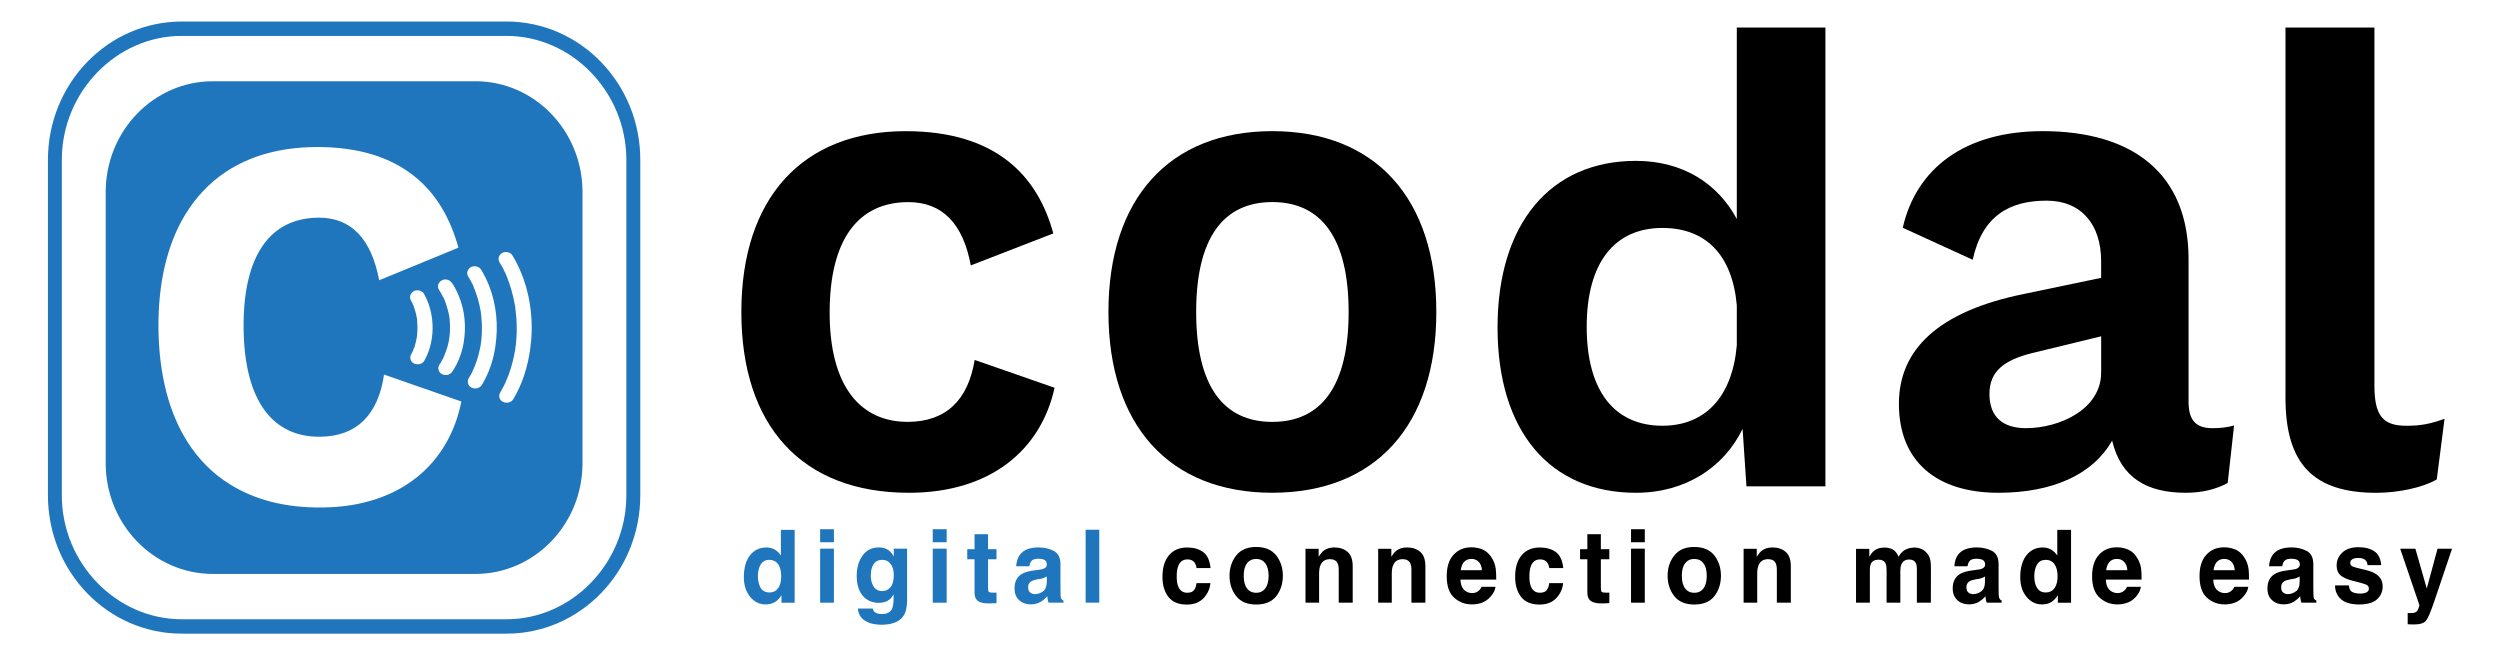
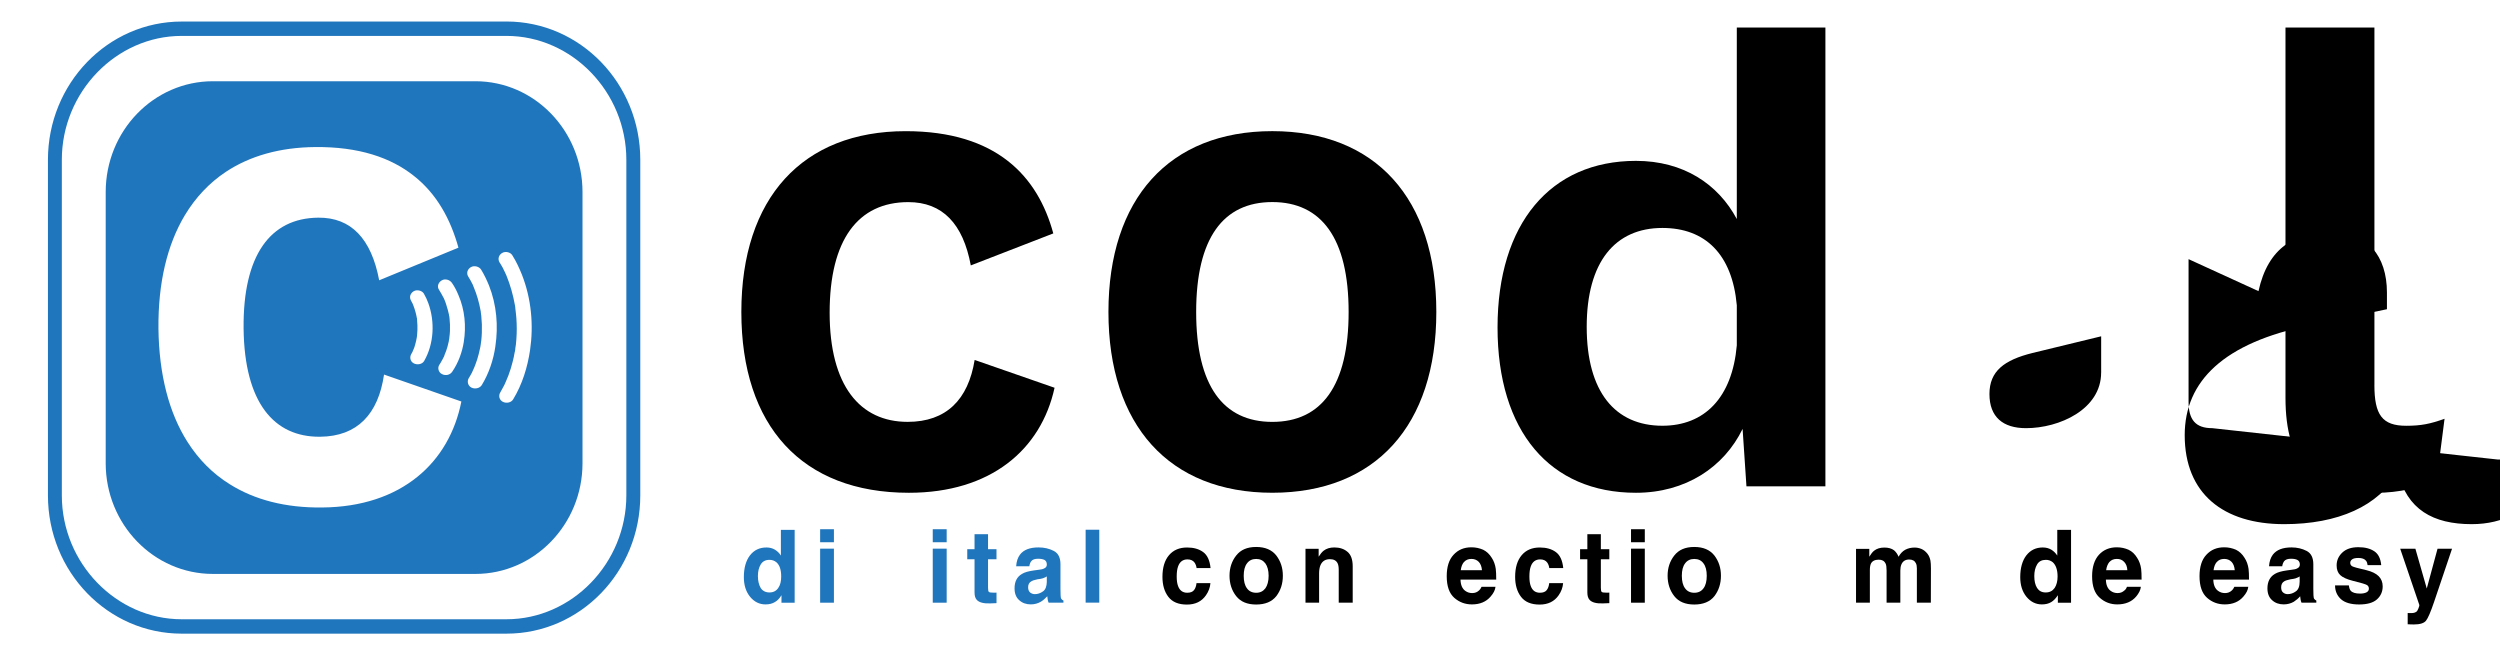
<svg xmlns="http://www.w3.org/2000/svg" id="_图层_1" data-name="图层 1" viewBox="0 0 889.09 233">
  <defs>
    <style>      .cls-1 {        fill: #000;      }      .cls-1, .cls-2 {        stroke-width: 0px;      }      .cls-2 {        fill: #2076bd;      }    </style>
  </defs>
  <path class="cls-2" d="M169.06,28.89h-93.32c-21.08,0-38.15,17.64-38.15,39.42v96.43c0,21.73,17.07,39.37,38.15,39.37h93.32c21.02,0,38.1-17.64,38.1-39.37v-96.43c0-21.78-17.07-39.42-38.1-39.42ZM148.46,169.59h-.05c-8.32,6.75-19.71,10.78-33.83,10.89-13.01.16-24.03-2.72-32.88-8.28-6.06-3.76-11.07-8.82-15.02-15.03-6.59-10.35-10.12-23.96-10.33-40.24-.16-16.33,3.11-29.95,9.43-40.46,3.79-6.26,8.64-11.43,14.54-15.35,8.54-5.66,19.23-8.71,31.72-8.82,15.6-.16,26.98,3.76,35.14,10.24,8.17,6.42,13.07,15.46,15.86,25.54l-28.19,11.6c-2.79-14.76-9.96-22.38-21.66-22.27-17.18.16-26.77,13.5-26.56,39.2v.27c.32,26.41,10.85,38.6,27.19,38.44,13.28-.11,20.71-8.06,22.76-22.11l27.5,9.58c-2.16,10.89-7.48,20.2-15.65,26.79ZM148.35,114.1c0-.27-.05-.54-.05-.76v-.11c0-.05-.05-.05-.05-.11-.26-1.52-.69-3.05-1.26-4.52-.05-.22-.16-.44-.26-.65,0,0,0-.05-.05-.05q0-.05-.05-.11v-.05s0-.05-.05-.05c-.11-.27-.26-.54-.42-.82-.69-1.2-.26-2.56,1-3.32,1.16-.65,2.95-.22,3.58.87.63,1.09,1.16,2.23,1.58,3.38,2.37,6.53,2.06,14.43-1.48,20.58-.69,1.2-2.42,1.47-3.64.87-1.32-.65-1.58-2.18-.95-3.32.16-.27.32-.49.42-.76v-.05h.05s.05-.05.05-.11v-.05c.05-.11.05-.16.05-.16.05-.05.05-.11.11-.22.16-.33.26-.65.42-1.03.21-.71.47-1.52.63-2.29.11-.44.16-.87.26-1.31v-.11c0-.05.05-.11.05-.22,0-.22.05-.44.05-.65.11-1.09.16-2.23.11-3.32,0-.49-.05-1.03-.11-1.52ZM164.95,121.56c-.58,3.7-1.95,7.46-4.11,10.62-.79,1.2-2.37,1.52-3.64.87-1.26-.6-1.69-2.23-.95-3.32.32-.44.58-.93.84-1.42.21-.33.42-.71.58-1.09.05-.11.11-.16.16-.27.11-.22.21-.44.26-.71.42-.98.79-1.96,1.05-2.94.16-.65.32-1.25.47-1.91,0-.27.11-.6.16-.93v-.16c.05-.11.05-.27.05-.38.21-1.47.26-2.99.21-4.46-.05-.76-.11-1.47-.16-2.23-.05-.16-.05-.27-.05-.44v-.11c-.11-.27-.11-.54-.16-.82-.26-1.2-.58-2.34-.95-3.48-.16-.49-.32-1.03-.53-1.52-.11-.22-.21-.44-.26-.6-.05-.11-.11-.27-.16-.38h-.05v-.05c-.53-.93-1-1.91-1.58-2.78-.79-1.14-.26-2.61.95-3.32,1.21-.76,2.9-.22,3.64.87.95,1.36,1.69,2.83,2.32,4.36,2.27,5.23,2.79,11.05,1.9,16.61ZM176.17,123.2c-.69,4.79-2.27,9.53-4.85,13.78-.74,1.14-2.42,1.47-3.64.87-1.32-.65-1.63-2.23-1-3.32.42-.65.74-1.25,1.11-1.91.11-.22.21-.49.32-.71q.05-.05.05-.11t.05-.11.05-.11c.26-.6.53-1.14.74-1.74.53-1.31.9-2.61,1.26-3.97.21-.87.42-1.69.58-2.56.05-.38.11-.71.16-1.03,0-.11.05-.38.05-.44.05-.22.05-.44.11-.71.21-1.91.26-3.87.21-5.77-.05-1.03-.11-2.01-.21-3.05-.05-.38-.11-.76-.16-1.14q.05-.05,0-.11v-.11c-.05-.22-.11-.44-.11-.6-.53-2.89-1.32-5.66-2.48-8.39-.05-.16-.11-.38-.21-.54,0-.05-.05-.11-.05-.16l-.05-.05s-.05-.05-.05-.11c-.05-.05-.05-.11-.11-.22-.16-.33-.37-.65-.53-1.03-.26-.49-.58-1.03-.9-1.52-.74-1.2-.26-2.61.95-3.32,1.21-.71,2.95-.22,3.64.87,1.11,1.8,2,3.7,2.79,5.61,2.74,6.91,3.37,14.43,2.27,21.73ZM188.5,124.56c-.9,6.04-2.74,12.09-6.01,17.48-.74,1.2-2.42,1.47-3.64.87-1.32-.65-1.63-2.23-.95-3.32.42-.76.9-1.58,1.32-2.4.11-.27.26-.49.37-.76v-.05h.05v-.11h.05v-.11c.05-.11.11-.22.16-.33.32-.76.63-1.52.95-2.29.63-1.69,1.16-3.38,1.58-5.12.26-.98.47-2.01.63-2.99.11-.33.16-.65.21-.98,0-.11.05-.6.05-.6.05-.44.16-.93.21-1.36.26-2.5.37-5.01.26-7.51-.05-1.2-.11-2.4-.26-3.54-.05-.6-.11-1.2-.21-1.8v-.22c0-.05,0-.16-.05-.22,0-.27-.05-.54-.11-.76-.63-3.54-1.63-7.08-3-10.45-.16-.33-.32-.65-.47-1.03v-.05q0-.05-.05-.05v-.05q-.05-.05-.05-.11l-.05-.05c-.26-.49-.47-.98-.74-1.52-.37-.6-.69-1.25-1.11-1.85-.69-1.2-.26-2.61.95-3.32,1.21-.71,3-.27,3.64.87,1.37,2.18,2.42,4.46,3.37,6.81,3.37,8.55,4.22,17.97,2.9,26.95Z" />
  <path class="cls-2" d="M180.13,7.66h-115.5c-26.29,0-47.58,22.05-47.58,49.17v119.35c0,27.17,21.29,49.17,47.58,49.17h115.5c26.24,0,47.58-22,47.58-49.17V56.82c0-27.12-21.34-49.17-47.58-49.17ZM222.75,176.18c0,24.07-19.34,44.05-42.63,44.05h-115.5c-23.29,0-42.63-19.98-42.63-44.05V56.82c0-24.07,19.34-44.05,42.63-44.05h115.5c23.29,0,42.63,19.98,42.63,44.05v119.35Z" />
  <path class="cls-1" d="M863.05,209.29l3.83-14.15h5.16l-6.37,18.86c-1.23,3.64-2.2,5.89-2.91,6.76-.71.88-2.15,1.32-4.29,1.32-.43,0-.78,0-1.04-.02-.26,0-.65-.02-1.17-.05v-4.01l.61.04c.48.02.93,0,1.36-.05.43-.06.79-.19,1.09-.41.28-.2.55-.62.78-1.25.25-.63.35-1.02.31-1.16l-6.81-20.02h5.4l4.05,14.15Z" />
  <path class="cls-1" d="M844.35,196.02c1.45.96,2.29,2.62,2.5,4.96h-4.85c-.07-.65-.24-1.15-.53-1.53-.53-.68-1.44-1.02-2.72-1.02-1.06,0-1.81.17-2.26.51-.44.34-.66.74-.66,1.2,0,.57.24.99.71,1.25.48.27,2.16.73,5.06,1.39,1.93.47,3.38,1.18,4.34,2.13.95.96,1.43,2.16,1.43,3.61,0,1.9-.69,3.45-2.06,4.66-1.36,1.2-3.47,1.79-6.33,1.79s-5.07-.63-6.47-1.9c-1.38-1.28-2.08-2.9-2.08-4.87h4.92c.1.89.32,1.52.66,1.9.6.67,1.71,1,3.34,1,.95,0,1.71-.15,2.26-.44.57-.29.85-.73.85-1.32s-.23-.99-.68-1.28c-.45-.29-2.14-.8-5.06-1.51-2.1-.54-3.58-1.21-4.44-2.02-.86-.8-1.29-1.95-1.29-3.45,0-1.77.67-3.29,2.01-4.56,1.35-1.28,3.25-1.92,5.69-1.92s4.21.48,5.67,1.43Z" />
  <path class="cls-1" d="M823.01,212.98c-.16-.22-.21-.65-.26-1.31,0-.87-.05-1.63-.05-2.23v-8.77c0-2.34-.79-3.92-2.37-4.74-1.58-.82-3.37-1.25-5.37-1.25-3.16,0-5.32.87-6.64,2.56-.79,1.03-1.26,2.45-1.37,4.14h4.69c.11-.76.37-1.36.69-1.8.47-.6,1.32-.87,2.42-.87s1.79.16,2.32.44c.58.33.84.87.84,1.63,0,.65-.37,1.14-1.05,1.42-.37.22-1.05.33-1.95.44l-1.63.22c-1.9.27-3.27.65-4.27,1.25-1.74,1.03-2.63,2.78-2.63,5.12,0,1.8.53,3.21,1.63,4.19,1.11,1.03,2.48,1.52,4.16,1.52,1.32,0,2.53-.33,3.58-.93.84-.54,1.63-1.2,2.27-1.96.05.44.11.82.16,1.2.05.33.16.71.32,1.09h5.27v-.76c-.32-.16-.58-.33-.74-.6ZM817.84,206.89c0,1.63-.47,2.83-1.37,3.43-.9.65-1.84.98-2.9.98-.63,0-1.21-.22-1.63-.6-.47-.38-.68-.98-.68-1.85,0-.98.37-1.69,1.11-2.12.42-.27,1.16-.49,2.21-.71l1.05-.16c.58-.11,1-.22,1.26-.38.37-.11.63-.27.95-.49v1.91Z" />
  <path class="cls-1" d="M793.71,209.99c-.63.6-1.42.93-2.42.93-.95,0-1.74-.27-2.42-.76-1.11-.76-1.69-2.12-1.74-4.03h12.7c0-1.63-.05-2.94-.16-3.81-.21-1.47-.69-2.83-1.42-3.92-.79-1.31-1.84-2.29-3.06-2.89-1.26-.54-2.63-.87-4.16-.87-2.63,0-4.74.87-6.38,2.67-1.63,1.74-2.42,4.3-2.42,7.62,0,3.54.9,6.1,2.69,7.68,1.79,1.58,3.9,2.34,6.27,2.34,2.85,0,5.06-.93,6.64-2.78,1.05-1.2,1.63-2.34,1.74-3.48h-4.95c-.26.6-.58,1.03-.9,1.31ZM788.39,199.86c.63-.71,1.48-1.09,2.63-1.09,1,0,1.9.33,2.58,1.03s1.05,1.69,1.16,2.99h-7.54c.16-1.25.53-2.23,1.16-2.94Z" />
  <path class="cls-1" d="M755.51,209.99c-.63.6-1.42.93-2.42.93-.95,0-1.74-.27-2.42-.76-1.11-.76-1.69-2.12-1.74-4.03h12.7c0-1.63-.05-2.94-.16-3.81-.21-1.47-.69-2.83-1.42-3.92-.79-1.31-1.79-2.29-3.06-2.89-1.21-.54-2.63-.87-4.16-.87-2.58,0-4.74.87-6.38,2.67-1.58,1.74-2.42,4.3-2.42,7.62,0,3.54.9,6.1,2.74,7.68,1.79,1.58,3.85,2.34,6.22,2.34,2.85,0,5.11-.93,6.69-2.78,1-1.2,1.58-2.34,1.69-3.48h-4.95c-.21.6-.53,1.03-.9,1.31ZM750.19,199.86c.63-.71,1.53-1.09,2.63-1.09s1.9.33,2.58,1.03,1.11,1.69,1.16,2.99h-7.54c.16-1.25.58-2.23,1.16-2.94Z" />
  <path class="cls-1" d="M731.64,188.43v9.15c-.58-.87-1.26-1.58-2.16-2.12-.84-.49-1.84-.76-3-.76-2.42,0-4.37.93-5.85,2.83-1.42,1.85-2.16,4.46-2.16,7.73,0,2.83.74,5.17,2.21,6.97,1.48,1.8,3.32,2.72,5.48,2.72,1.32,0,2.42-.27,3.32-.82.84-.49,1.63-1.31,2.37-2.45v2.67h4.69v-25.92h-4.9ZM730.69,209.12c-.74,1.03-1.74,1.58-3.16,1.58s-2.37-.54-3.06-1.58c-.69-1.09-1-2.5-1-4.25,0-1.63.32-2.99,1-4.14.63-1.09,1.69-1.63,3.11-1.63.95,0,1.74.27,2.48.87,1.11,1.03,1.69,2.72,1.69,5.06,0,1.69-.37,3.05-1.05,4.08Z" />
-   <path class="cls-1" d="M711.14,212.98c-.16-.22-.26-.65-.32-1.31,0-.87-.05-1.63-.05-2.23v-8.77c0-2.34-.79-3.92-2.32-4.74-1.58-.82-3.43-1.25-5.43-1.25-3.11,0-5.32.87-6.64,2.56-.79,1.03-1.26,2.45-1.32,4.14h4.64c.16-.76.37-1.36.69-1.8.47-.6,1.32-.87,2.48-.87,1,0,1.79.16,2.27.44.58.33.84.87.84,1.63,0,.65-.37,1.14-1.05,1.42-.37.22-1.05.33-1.95.44l-1.63.22c-1.84.27-3.27.65-4.27,1.25-1.74,1.03-2.63,2.78-2.63,5.12,0,1.8.58,3.21,1.63,4.19,1.11,1.03,2.53,1.52,4.16,1.52,1.32,0,2.53-.33,3.58-.93.84-.54,1.63-1.2,2.32-1.96,0,.44.05.82.11,1.2.05.33.16.71.32,1.09h5.27v-.76c-.32-.16-.53-.33-.68-.6ZM705.93,206.89c0,1.63-.47,2.83-1.37,3.43-.84.65-1.84.98-2.85.98-.69,0-1.26-.22-1.69-.6-.47-.38-.69-.98-.69-1.85,0-.98.37-1.69,1.11-2.12.42-.27,1.16-.49,2.21-.71l1.05-.16c.58-.11,1-.22,1.32-.38.32-.11.63-.27.9-.49v1.91Z" />
  <path class="cls-1" d="M670.57,200.43c-.41-.93-1.21-1.39-2.4-1.39-1.38,0-2.32.46-2.79,1.39-.26.53-.39,1.31-.39,2.36v11.54h-4.92v-19.14h4.72v2.8c.6-1,1.17-1.71,1.7-2.13.94-.75,2.16-1.13,3.66-1.13,1.42,0,2.57.32,3.44.97.7.6,1.24,1.37,1.6,2.3.64-1.13,1.42-1.95,2.37-2.48,1-.53,2.11-.79,3.34-.79.82,0,1.62.16,2.42.49.79.33,1.51.9,2.16,1.72.52.67.87,1.49,1.06,2.46.11.64.17,1.59.17,2.83l-.03,12.09h-4.97v-12.21c0-.73-.11-1.33-.34-1.79-.43-.89-1.23-1.34-2.38-1.34-1.34,0-2.26.57-2.77,1.72-.26.61-.39,1.34-.39,2.2v11.42h-4.89v-11.42c0-1.14-.11-1.97-.34-2.48Z" />
-   <path class="cls-1" d="M628.8,198.86c-1.65,0-2.78.72-3.39,2.16-.32.76-.48,1.74-.48,2.92v10.38h-4.84v-19.14h4.68v2.8c.62-.98,1.21-1.69,1.77-2.13,1-.77,2.26-1.16,3.8-1.16,1.92,0,3.48.52,4.7,1.57,1.23,1.03,1.84,2.75,1.84,5.15v12.91h-4.97v-11.66c0-1.01-.13-1.78-.39-2.32-.48-.99-1.39-1.48-2.72-1.48Z" />
  <path class="cls-1" d="M609.71,197.57c-1.58-2.01-3.95-3.05-7.17-3.05s-5.53,1.03-7.11,3.05c-1.58,2.01-2.37,4.41-2.37,7.19s.79,5.23,2.37,7.24c1.58,2.01,3.95,2.99,7.11,2.99s5.59-.98,7.17-2.99c1.53-2.01,2.32-4.41,2.32-7.24s-.79-5.17-2.32-7.19ZM605.82,209.23c-.74,1.03-1.84,1.58-3.27,1.58s-2.53-.54-3.27-1.58c-.79-1.03-1.16-2.56-1.16-4.46s.37-3.38,1.16-4.41c.74-1.03,1.84-1.58,3.27-1.58s2.53.54,3.27,1.58c.79,1.03,1.16,2.5,1.16,4.41s-.37,3.43-1.16,4.46Z" />
  <path class="cls-1" d="M580.05,188.21v4.63h4.9v-4.63h-4.9ZM580.05,195.12v19.22h4.9v-19.22h-4.9Z" />
  <path class="cls-1" d="M572.34,210.75v3.75l-2.3.09c-2.29.08-3.86-.33-4.7-1.23-.55-.57-.82-1.46-.82-2.66v-11.81h-2.59v-3.57h2.59v-5.35h4.8v5.35h3.01v3.57h-3.01v10.13c0,.79.1,1.28.29,1.48.19.19.78.28,1.77.28h.46c.17-.01.33-.02.49-.04Z" />
  <path class="cls-1" d="M555.95,202.03h-4.97c-.09-.72-.32-1.36-.7-1.93-.54-.77-1.39-1.16-2.54-1.16-1.63,0-2.75.84-3.35,2.52-.32.89-.48,2.08-.48,3.55s.16,2.54.48,3.4c.58,1.6,1.67,2.39,3.27,2.39,1.13,0,1.94-.32,2.42-.95.48-.63.77-1.45.87-2.46h4.95c-.11,1.52-.65,2.97-1.6,4.33-1.52,2.19-3.77,3.29-6.76,3.29s-5.18-.91-6.59-2.74c-1.41-1.83-2.11-4.2-2.11-7.13,0-3.3.78-5.86,2.33-7.69,1.55-1.83,3.7-2.74,6.44-2.74,2.33,0,4.23.54,5.7,1.62,1.49,1.08,2.37,2.99,2.64,5.72Z" />
  <path class="cls-1" d="M525.99,209.99c-.63.6-1.42.93-2.42.93-.95,0-1.74-.27-2.42-.76-1.11-.76-1.69-2.12-1.74-4.03h12.7c0-1.63-.05-2.94-.16-3.81-.21-1.47-.69-2.83-1.42-3.92-.79-1.31-1.84-2.29-3.06-2.89-1.26-.54-2.63-.87-4.16-.87-2.63,0-4.74.87-6.38,2.67-1.63,1.74-2.42,4.3-2.42,7.62,0,3.54.9,6.1,2.69,7.68,1.79,1.58,3.9,2.34,6.27,2.34,2.85,0,5.06-.93,6.64-2.78,1.05-1.2,1.63-2.34,1.74-3.48h-4.95c-.26.6-.58,1.03-.9,1.31ZM520.67,199.86c.63-.71,1.48-1.09,2.63-1.09,1,0,1.9.33,2.58,1.03s1.05,1.69,1.16,2.99h-7.54c.16-1.25.53-2.23,1.16-2.94Z" />
-   <path class="cls-1" d="M498.84,198.86c-1.65,0-2.78.72-3.39,2.16-.32.76-.48,1.74-.48,2.92v10.38h-4.84v-19.14h4.68v2.8c.62-.98,1.21-1.69,1.77-2.13,1-.77,2.26-1.16,3.8-1.16,1.92,0,3.48.52,4.7,1.57,1.23,1.03,1.84,2.75,1.84,5.15v12.91h-4.97v-11.66c0-1.01-.13-1.78-.39-2.32-.48-.99-1.39-1.48-2.72-1.48Z" />
  <path class="cls-1" d="M472.99,198.86c-1.65,0-2.78.72-3.39,2.16-.32.76-.48,1.74-.48,2.92v10.38h-4.84v-19.14h4.68v2.8c.62-.98,1.21-1.69,1.77-2.13,1-.77,2.26-1.16,3.8-1.16,1.92,0,3.48.52,4.7,1.57,1.23,1.03,1.84,2.75,1.84,5.15v12.91h-4.97v-11.66c0-1.01-.13-1.78-.39-2.32-.48-.99-1.39-1.48-2.72-1.48Z" />
  <path class="cls-1" d="M453.91,197.57c-1.58-2.01-3.95-3.05-7.17-3.05s-5.53,1.03-7.11,3.05c-1.58,2.01-2.37,4.41-2.37,7.19s.79,5.23,2.37,7.24c1.58,2.01,3.95,2.99,7.11,2.99s5.59-.98,7.17-2.99c1.53-2.01,2.32-4.41,2.32-7.24s-.79-5.17-2.32-7.19ZM450.01,209.23c-.79,1.03-1.84,1.58-3.27,1.58s-2.53-.54-3.27-1.58c-.79-1.03-1.16-2.56-1.16-4.46s.37-3.38,1.16-4.41c.74-1.03,1.84-1.58,3.27-1.58s2.48.54,3.27,1.58c.74,1.03,1.16,2.5,1.16,4.41s-.42,3.43-1.16,4.46Z" />
  <path class="cls-1" d="M430.52,202.03h-4.97c-.09-.72-.32-1.36-.7-1.93-.55-.77-1.39-1.16-2.54-1.16-1.63,0-2.75.84-3.35,2.52-.32.89-.48,2.08-.48,3.55s.16,2.54.48,3.4c.58,1.6,1.67,2.39,3.27,2.39,1.13,0,1.94-.32,2.42-.95.48-.63.77-1.45.87-2.46h4.95c-.11,1.52-.65,2.97-1.6,4.33-1.52,2.19-3.77,3.29-6.76,3.29s-5.18-.91-6.59-2.74-2.11-4.2-2.11-7.13c0-3.3.78-5.86,2.33-7.69,1.56-1.83,3.7-2.74,6.44-2.74,2.33,0,4.23.54,5.7,1.62,1.49,1.08,2.37,2.99,2.64,5.72Z" />
  <path class="cls-2" d="M386.09,188.39h4.85v25.93h-4.85v-25.93Z" />
  <path class="cls-2" d="M377.45,212.98c-.16-.22-.26-.65-.26-1.31-.05-.87-.05-1.63-.05-2.23v-8.77c0-2.34-.79-3.92-2.37-4.74-1.58-.82-3.37-1.25-5.43-1.25-3.11,0-5.32.87-6.59,2.56-.79,1.03-1.26,2.45-1.37,4.14h4.69c.11-.76.32-1.36.69-1.8.47-.6,1.26-.87,2.42-.87,1,0,1.79.16,2.32.44.53.33.79.87.79,1.63,0,.65-.32,1.14-1.05,1.42-.37.22-1,.33-1.9.44l-1.63.22c-1.9.27-3.32.65-4.27,1.25-1.79,1.03-2.63,2.78-2.63,5.12,0,1.8.53,3.21,1.63,4.19,1.11,1.03,2.48,1.52,4.16,1.52,1.32,0,2.48-.33,3.53-.93.9-.54,1.63-1.2,2.32-1.96.05.44.11.82.16,1.2.05.33.16.71.32,1.09h5.27v-.76c-.32-.16-.58-.33-.74-.6ZM372.29,206.89c-.05,1.63-.47,2.83-1.37,3.43-.9.65-1.84.98-2.9.98-.63,0-1.21-.22-1.69-.6-.42-.38-.69-.98-.69-1.85,0-.98.37-1.69,1.16-2.12.42-.27,1.16-.49,2.16-.71l1.11-.16c.53-.11.95-.22,1.26-.38.32-.11.63-.27.95-.49v1.91Z" />
  <path class="cls-2" d="M354.4,210.75v3.75l-2.3.09c-2.29.08-3.86-.33-4.7-1.23-.55-.57-.82-1.46-.82-2.66v-11.81h-2.59v-3.57h2.59v-5.35h4.8v5.35h3.01v3.57h-3.01v10.13c0,.79.1,1.28.29,1.48.19.19.78.28,1.77.28h.46c.17-.01.33-.02.49-.04Z" />
  <path class="cls-2" d="M331.72,188.21v4.63h4.95v-4.63h-4.95ZM331.72,195.12v19.22h4.95v-19.22h-4.95Z" />
-   <path class="cls-2" d="M317.86,195.12v2.78c-.69-1.36-1.69-2.29-2.85-2.78-.69-.27-1.53-.44-2.42-.44-2.53,0-4.48.98-5.85,2.94-1.37,1.91-2.06,4.3-2.06,7.19s.69,5.28,2.11,7.02c1.42,1.69,3.37,2.56,5.74,2.56,1.53,0,2.79-.38,3.74-1.14.53-.38,1.05-1.03,1.53-1.85v1.25c0,1.85-.21,3.1-.58,3.92-.63,1.2-1.79,1.8-3.53,1.8-1.21,0-2.11-.22-2.63-.71-.32-.22-.53-.65-.69-1.25h-5.27c.16,1.91,1,3.38,2.48,4.3,1.53.98,3.48,1.47,5.85,1.47,3.9,0,6.59-1.09,7.96-3.27.79-1.25,1.21-3.1,1.21-5.55v-18.24h-4.74ZM316.65,208.9c-.79.87-1.74,1.31-2.85,1.31-1.74,0-2.9-.82-3.53-2.45-.37-.82-.58-1.85-.58-2.94,0-1.31.16-2.4.53-3.27.63-1.63,1.79-2.45,3.53-2.45,1.21,0,2.21.44,2.95,1.42.79.93,1.16,2.34,1.16,4.14,0,1.91-.42,3.32-1.21,4.25Z" />
  <path class="cls-2" d="M291.67,188.21v4.63h4.9v-4.63h-4.9ZM291.67,195.12v19.22h4.9v-19.22h-4.9Z" />
  <path class="cls-2" d="M277.71,188.43v9.15c-.53-.87-1.26-1.58-2.16-2.12-.84-.49-1.84-.76-2.95-.76-2.48,0-4.43.93-5.9,2.83-1.42,1.85-2.16,4.46-2.16,7.73,0,2.83.74,5.17,2.21,6.97,1.48,1.8,3.32,2.72,5.48,2.72,1.32,0,2.42-.27,3.32-.82.9-.49,1.69-1.31,2.37-2.45v2.67h4.69v-25.92h-4.9ZM276.76,209.12c-.69,1.03-1.74,1.58-3.11,1.58s-2.42-.54-3.11-1.58c-.63-1.09-1-2.5-1-4.25,0-1.63.32-2.99,1-4.14.69-1.09,1.69-1.63,3.11-1.63.95,0,1.74.27,2.48.87,1.16,1.03,1.69,2.72,1.69,5.06,0,1.69-.32,3.05-1.05,4.08Z" />
  <path class="cls-1" d="M374.59,83.01l-29.34,11.38c-2.75-14.84-10.08-22.51-22.23-22.51-17.87,0-27.97,13.36-27.97,39.32s10.77,38.83,27.74,38.83c13.75,0,21.55-7.91,23.83-22.02l28.42,9.89c-4.81,22.02-22.69,37.35-51.8,37.35-38.05,0-59.59-23.74-59.59-64.3s21.77-64.3,58.45-64.3c32.32,0,46.99,16.08,52.49,36.36h0Z" />
  <path class="cls-1" d="M452.48,46.64c-36.67,0-58.28,24.01-58.28,64.3s21.6,64.3,58.28,64.3,58.33-23.96,58.33-64.3-21.66-64.3-58.33-64.3ZM452.48,150.04c-17.49,0-27.08-12.85-27.08-39.09s9.59-39.09,27.08-39.09,27.14,12.9,27.14,39.09-9.59,39.09-27.14,39.09Z" />
  <path class="cls-1" d="M617.67,9.78v68.12c-6.69-12.52-19.07-20.69-35.88-20.69-30.35,0-49.21,22.27-49.21,59.24s18.65,58.8,49.21,58.8c17.7,0,31.3-9.09,37.94-22.71l1.37,20.42h28.08V9.78h-31.51ZM617.67,122.82c-1.63,18.62-11.49,28.59-26.45,28.59-16.81,0-26.93-12.03-26.93-35.17s10.12-35.17,26.93-35.17c15.18,0,24.82,9.31,26.45,27.5v14.27Z" />
-   <path class="cls-1" d="M786.76,152.27c-5.95,0-8.43-2.99-8.43-9.42v-50.69c0-30.65-20.13-45.52-51.85-45.52-27.87,0-45,13.34-49.79,34.36l24.87,11.38c3.42-15.57,13.01-21.02,26.29-21.02,12.33,0,19.39,8.44,19.39,21.51v5.94l-27.4,5.72c-30.61,6.21-44.52,19.82-44.52,39.09,0,20.75,13.7,31.63,35.36,31.63,19.18,0,33.62-6.42,40.47-18.57,3.16,13.39,12.54,18.57,26.24,18.57,5.74,0,10.75-1.25,14.86-3.48l2.27-20.47c-2.27.71-5.01.98-7.75.98ZM747.24,132.51c0,13.07-14.86,19.76-26.71,19.76-8.22,0-13.01-3.97-13.01-12.14s5.27-12.09,15.28-14.59l24.45-5.94v12.9Z" />
+   <path class="cls-1" d="M786.76,152.27c-5.95,0-8.43-2.99-8.43-9.42v-50.69l24.87,11.38c3.42-15.57,13.01-21.02,26.29-21.02,12.33,0,19.39,8.44,19.39,21.51v5.94l-27.4,5.72c-30.61,6.21-44.52,19.82-44.52,39.09,0,20.75,13.7,31.63,35.36,31.63,19.18,0,33.62-6.42,40.47-18.57,3.16,13.39,12.54,18.57,26.24,18.57,5.74,0,10.75-1.25,14.86-3.48l2.27-20.47c-2.27.71-5.01.98-7.75.98ZM747.24,132.51c0,13.07-14.86,19.76-26.71,19.76-8.22,0-13.01-3.97-13.01-12.14s5.27-12.09,15.28-14.59l24.45-5.94v12.9Z" />
  <path class="cls-1" d="M844.42,136.89c0,10.66,2.77,14.53,11.32,14.53,5.31,0,8.54-.67,13.63-2.49l-2.77,21.57c-5.08,2.96-13.85,4.76-21.48,4.76-22.39,0-32.32-10.22-32.32-33.82V9.78h31.63v127.11h-.01Z" />
</svg>